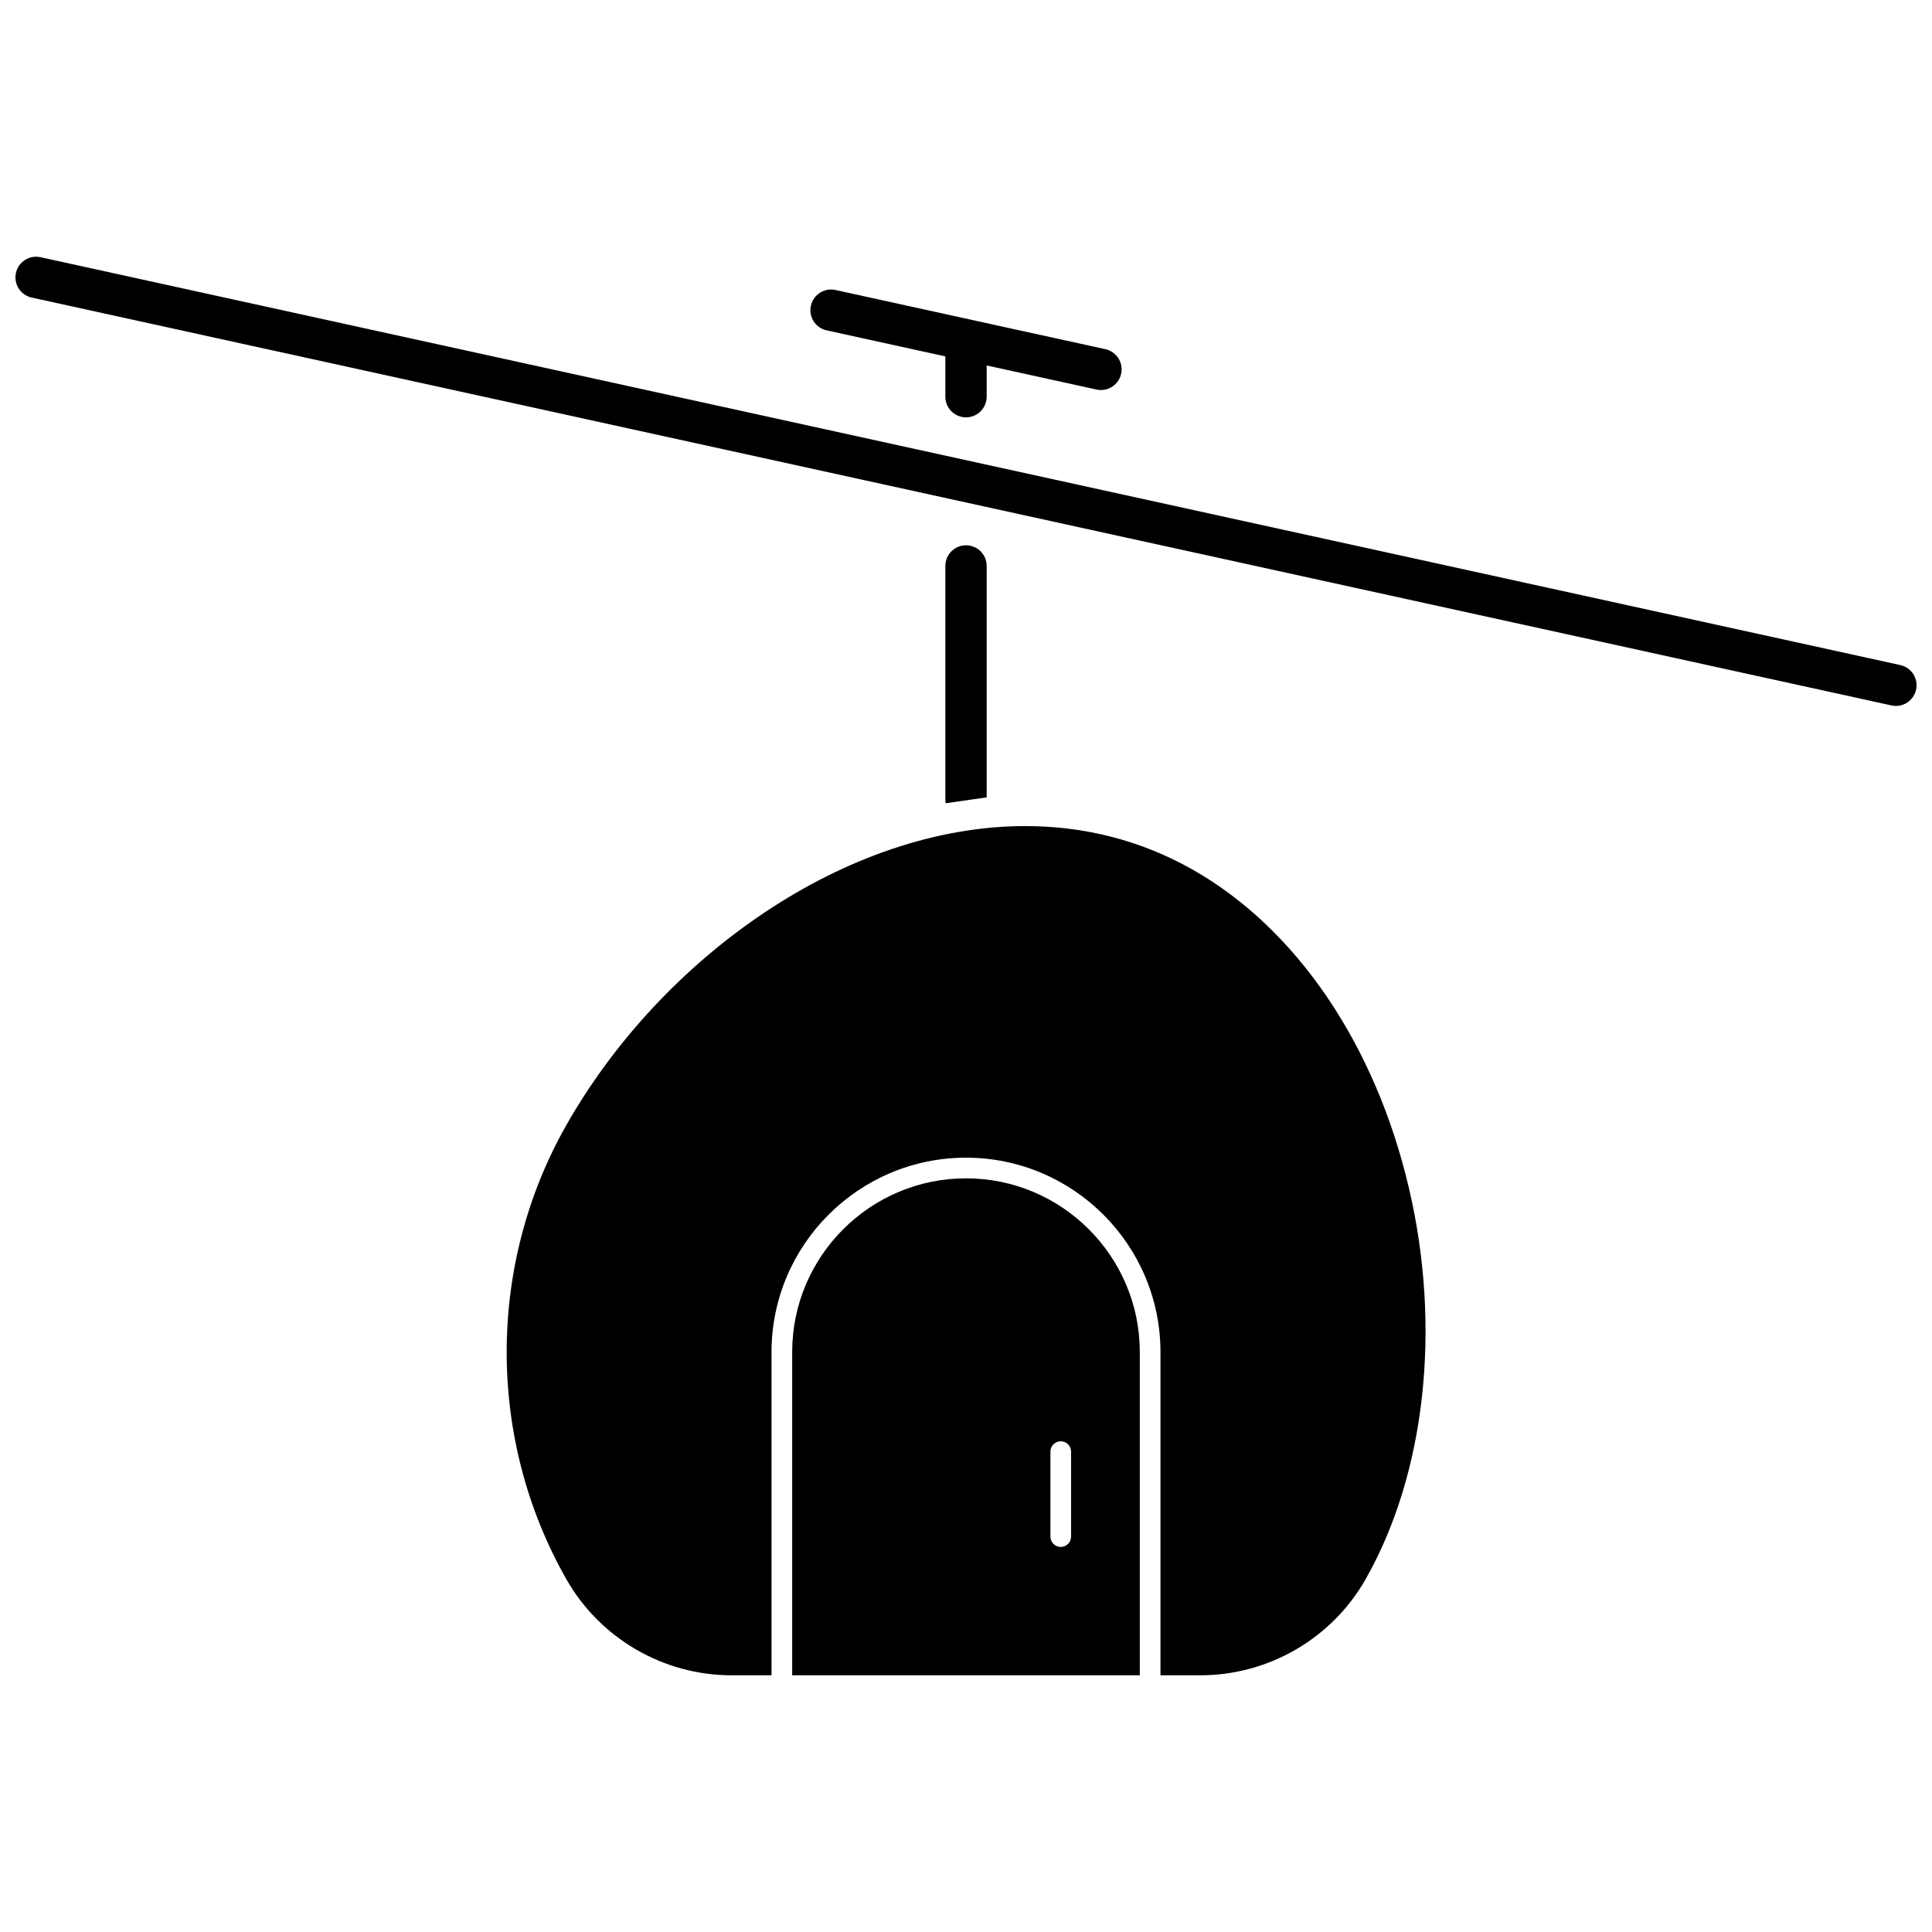
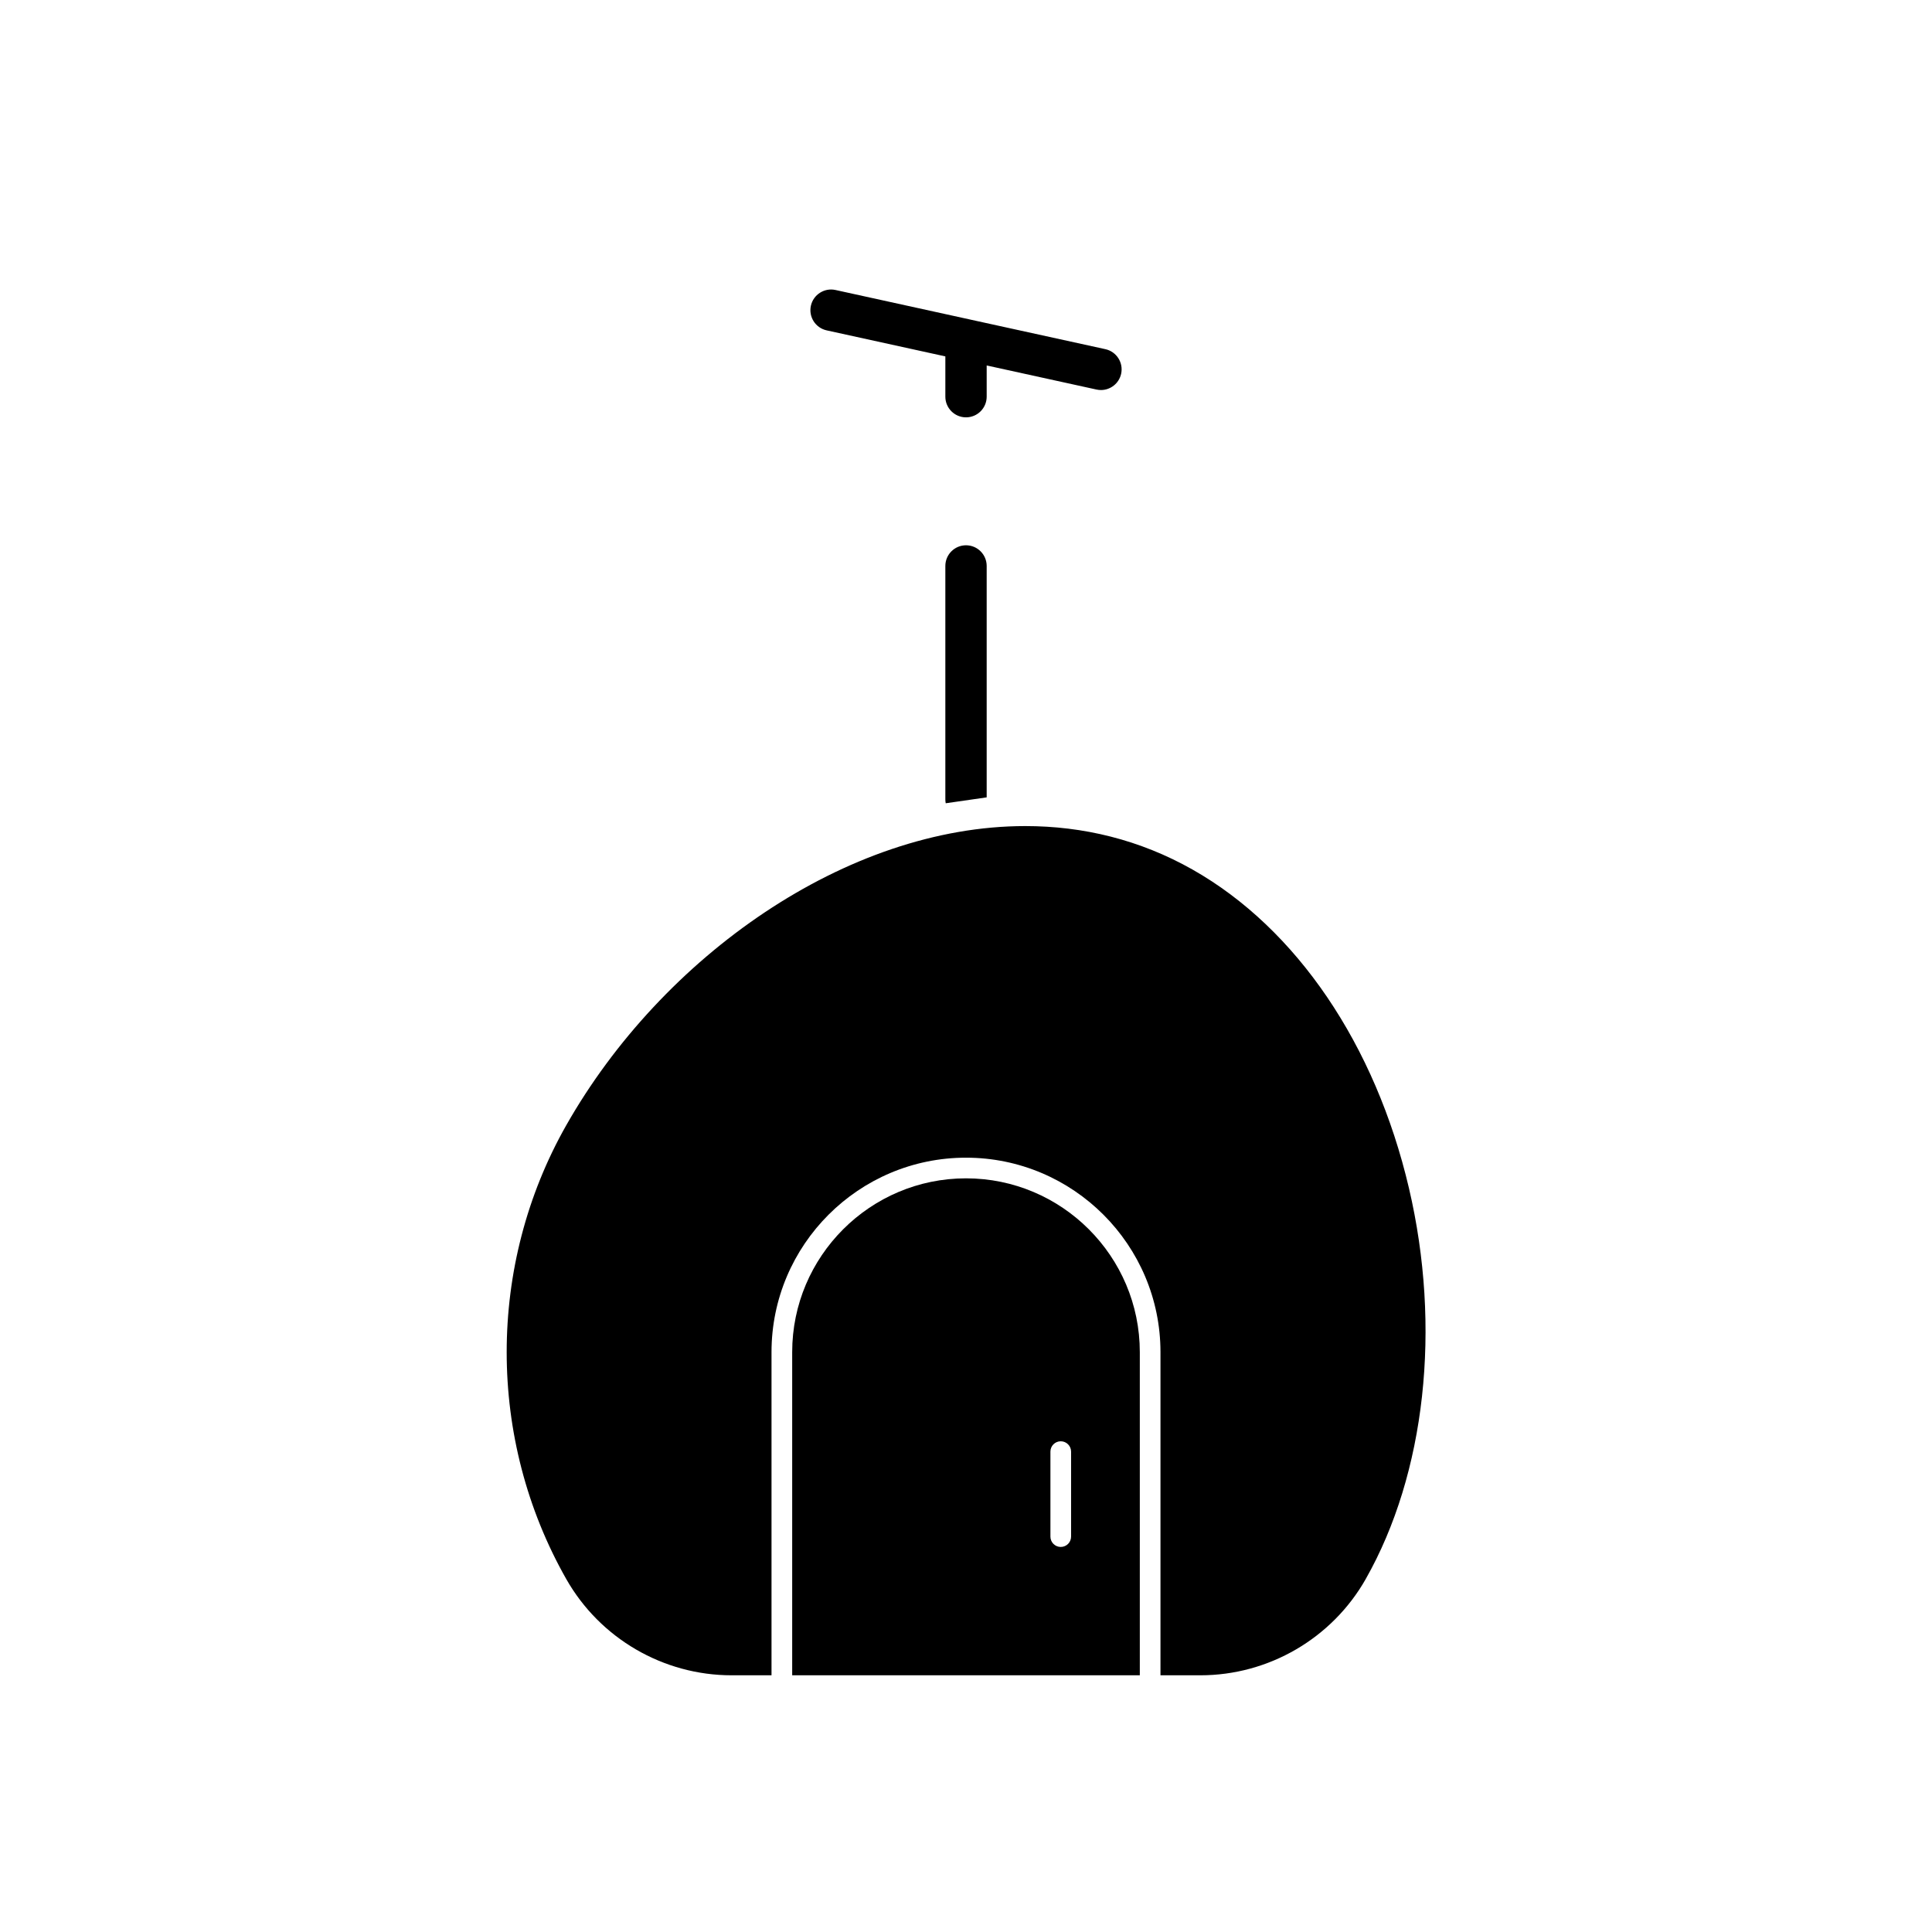
<svg xmlns="http://www.w3.org/2000/svg" width="800px" height="800px" version="1.1" viewBox="144 144 512 512">
  <defs>
    <clipPath id="a">
-       <path d="m148.09 212h503.81v120h-503.81z" />
-     </clipPath>
+       </clipPath>
  </defs>
  <g clip-path="url(#a)">
-     <path d="m647.6 320.25-492.86-108.09c-2.938-0.645-5.871 1.223-6.519 4.176-0.648 2.953 1.223 5.875 4.176 6.523l492.86 108.09c0.395 0.086 0.789 0.129 1.18 0.129 2.516 0 4.781-1.746 5.344-4.305 0.645-2.957-1.223-5.875-4.18-6.523z" />
-   </g>
+     </g>
  <path d="m363.07 231.55 31.457 6.898v10.676c0 3.023 2.453 5.477 5.477 5.477s5.477-2.453 5.477-5.477v-8.273l29.109 6.383c0.395 0.086 0.789 0.129 1.18 0.129 2.516 0 4.781-1.746 5.344-4.305 0.648-2.953-1.223-5.875-4.176-6.523l-35.824-7.852c-0.004 0-0.008 0-0.012-0.004l-35.684-7.828c-2.941-0.648-5.875 1.223-6.523 4.176-0.648 2.957 1.223 5.875 4.176 6.523z" />
  <path d="m505.94 562.45c-8.934 15.738-25.723 25.52-43.82 25.52h-10.582v-85.633c0-28.418-23.121-51.539-51.539-51.539-28.418 0-51.539 23.121-51.539 51.539v85.633h-10.582c-18.098 0-34.891-9.777-43.82-25.52-21.039-37.078-21.039-83.145 0-120.23 25.395-44.75 74.332-79.301 121.66-79.301 15.242 0 30.324 3.586 44.391 11.566 27.496 15.602 48.371 46.359 57.277 84.383 8.66 36.969 4.379 75.688-11.449 103.58z" />
  <path d="m400 456.27c-25.398 0-46.062 20.664-46.062 46.062v85.633h92.125v-85.633c0-25.398-20.664-46.062-46.062-46.062zm27.848 94.949c0 1.512-1.227 2.738-2.738 2.738s-2.738-1.227-2.738-2.738v-22.527c0-1.512 1.227-2.738 2.738-2.738s2.738 1.227 2.738 2.738z" />
  <path d="m405.48 355.31v-61.328c0-3.023-2.453-5.477-5.477-5.477s-5.477 2.453-5.477 5.477v61.902c0 0.34 0.039 0.668 0.102 0.988z" />
</svg>